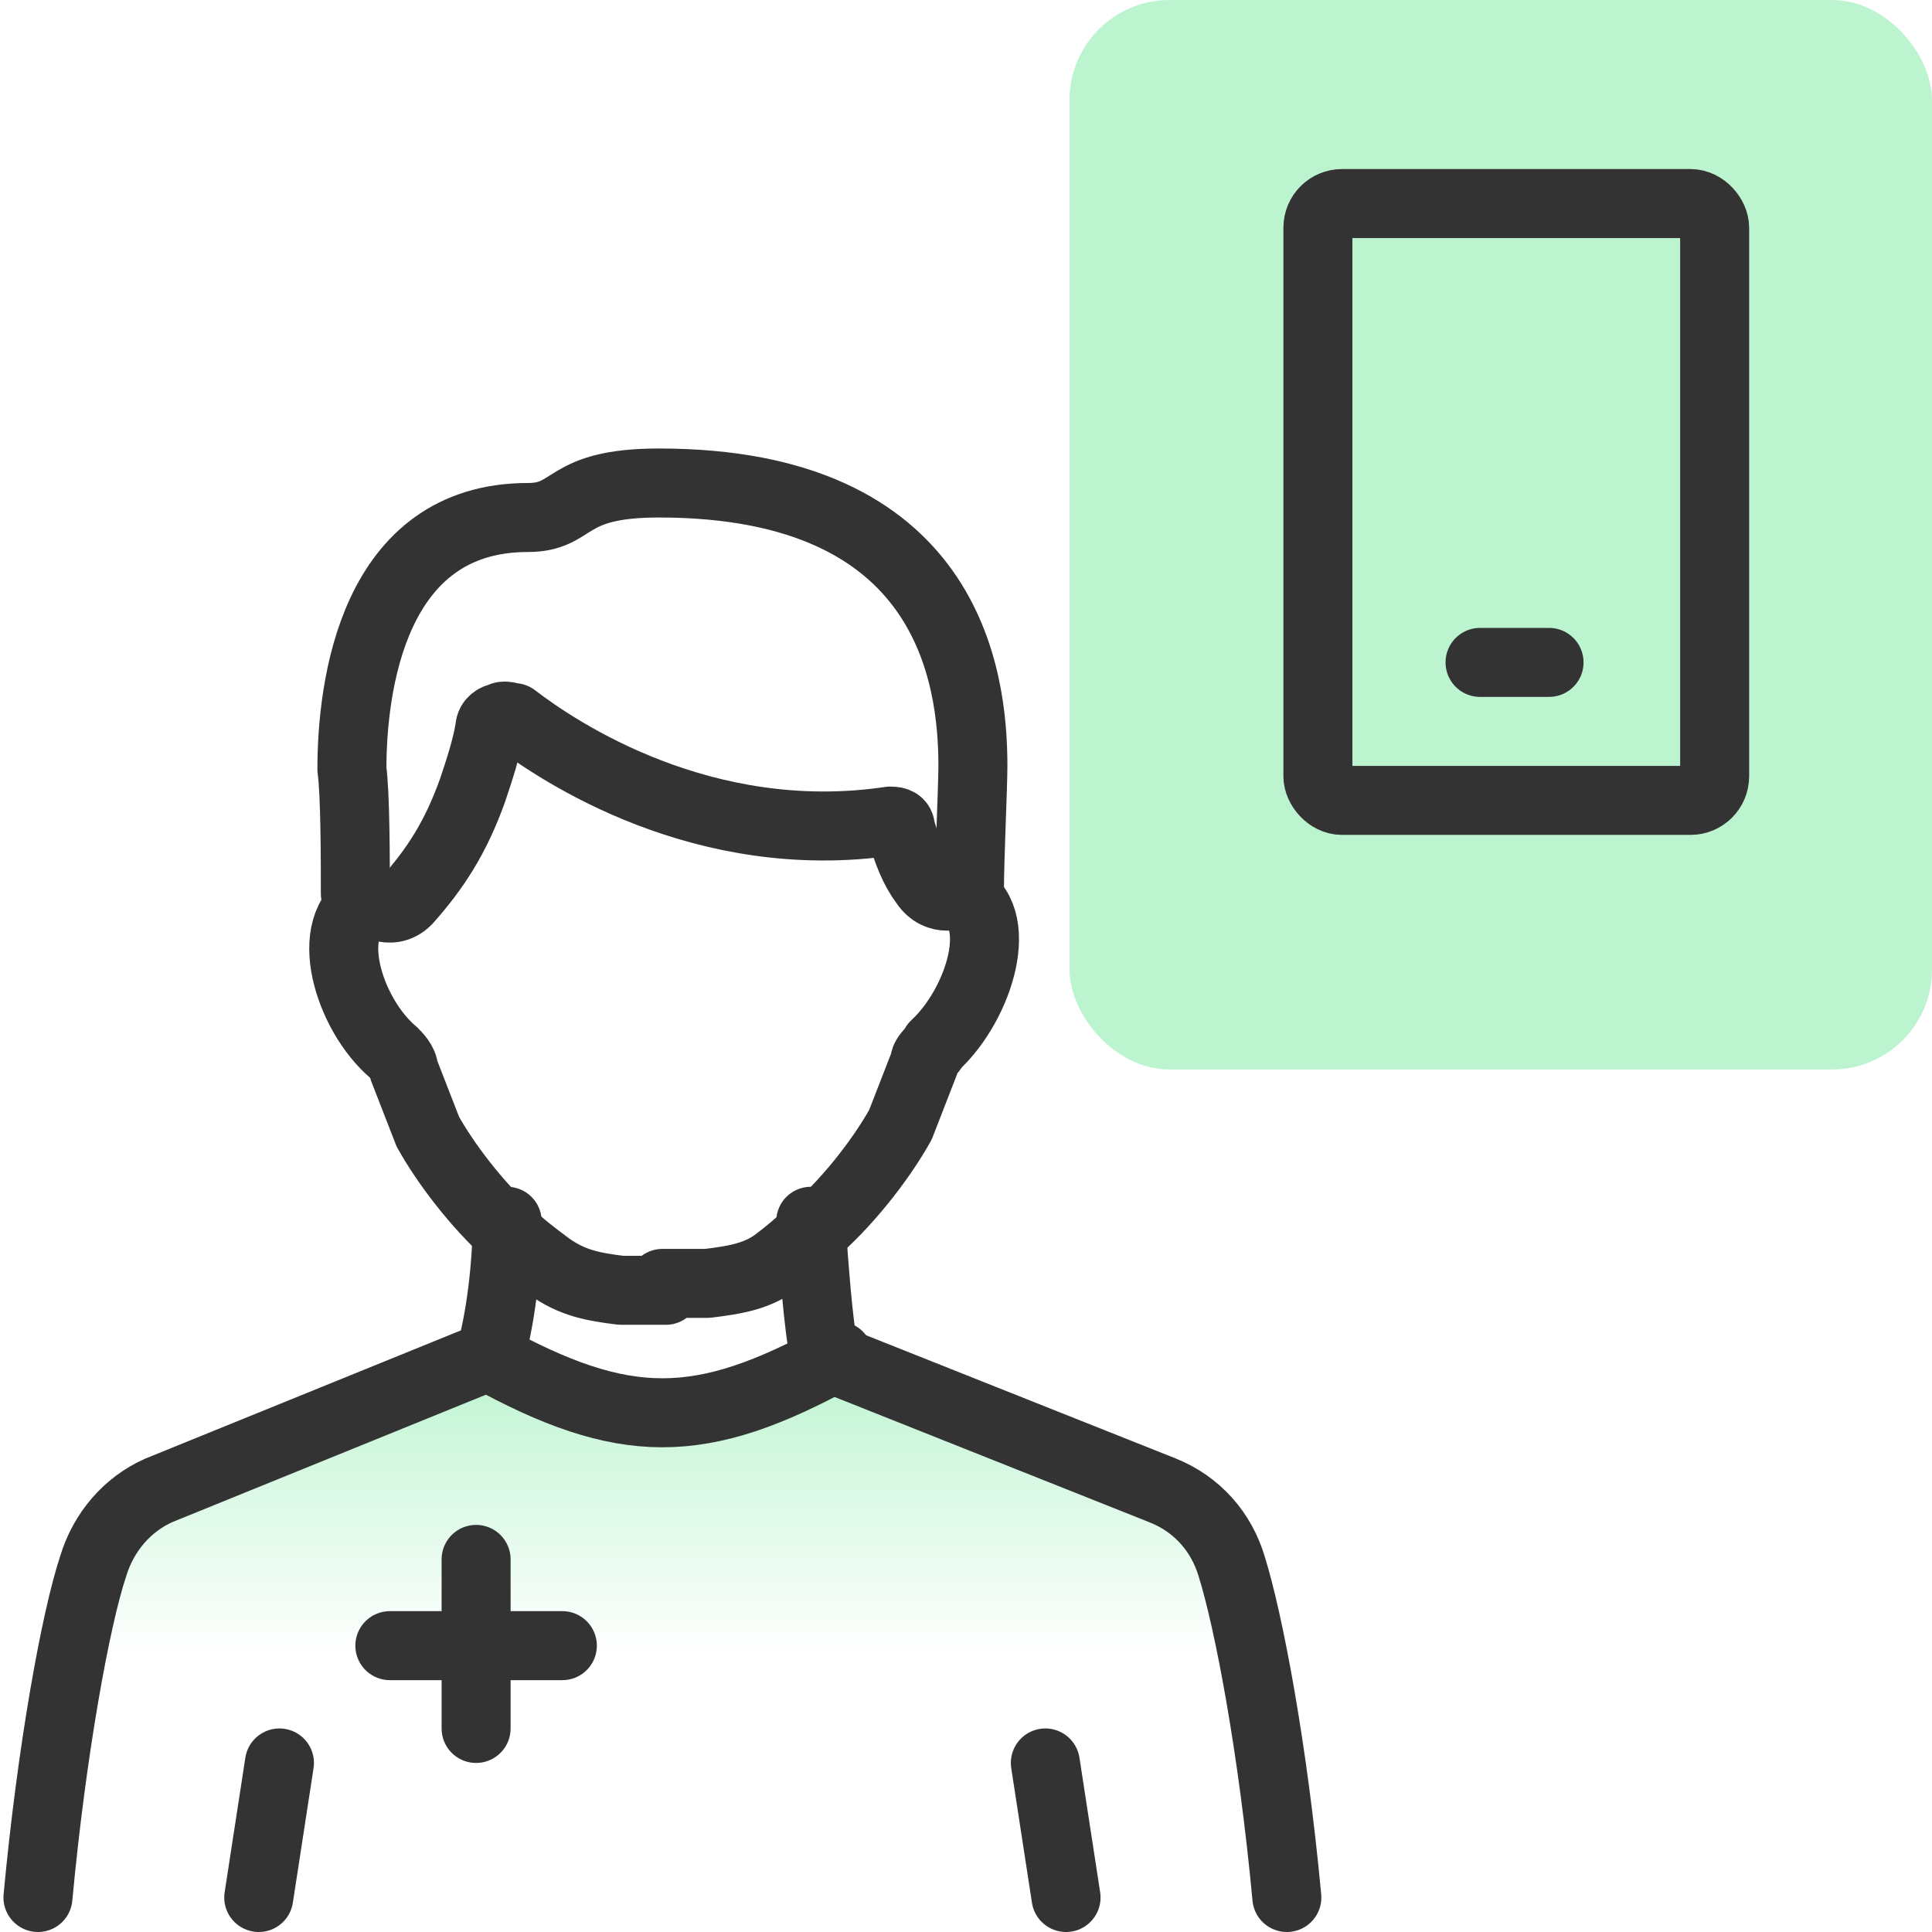
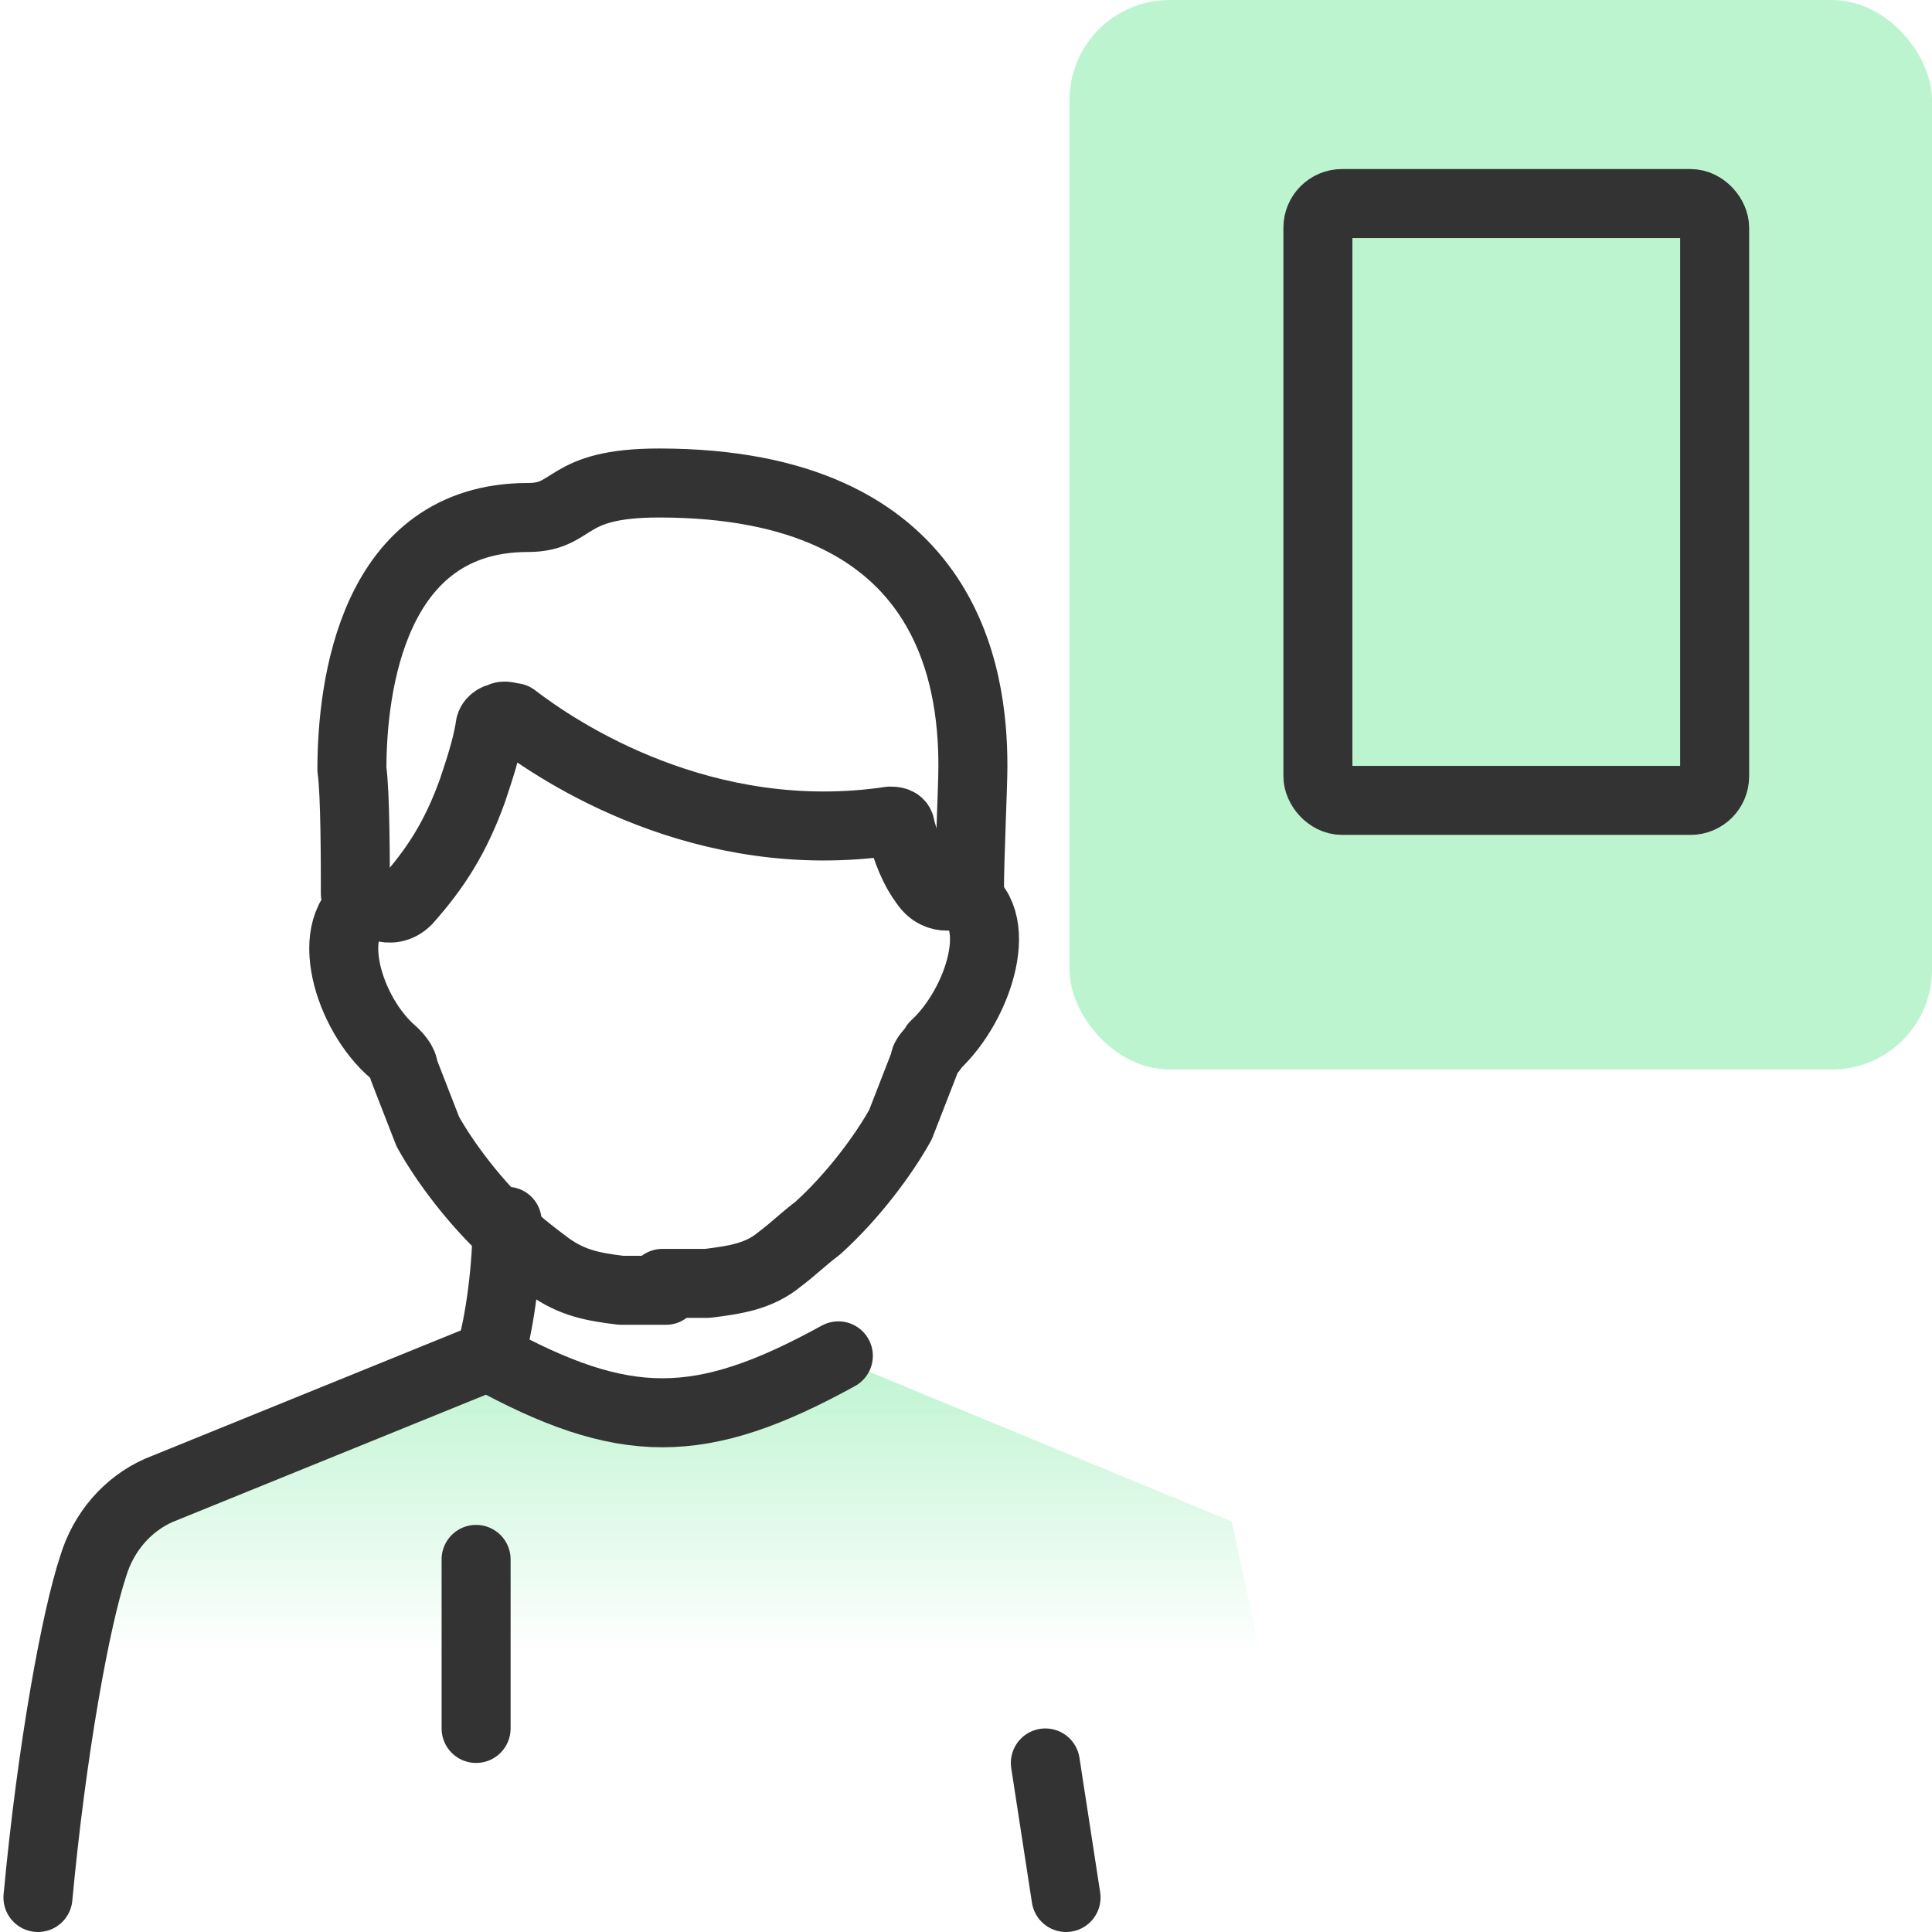
<svg xmlns="http://www.w3.org/2000/svg" version="1.1" viewBox="0 0 56 56">
  <defs>
    <style>
      .cls-1 {
        fill: none;
        stroke: #333;
        stroke-linecap: round;
        stroke-linejoin: round;
        stroke-width: 2px;
      }

      .cls-2 {
        fill: #bdf4d0;
      }

      .cls-3 {
        fill: url(#linear-gradient);
      }
    </style>
    <linearGradient id="linear-gradient" x1="19.5" y1="39.3" x2="19.5" y2="53.8" gradientUnits="userSpaceOnUse">
      <stop offset="0" stop-color="#bdf4d0" />
      <stop offset="0" stop-color="#bdf4d0" stop-opacity="1" />
      <stop offset=".6" stop-color="#bdf4d0" stop-opacity="0" />
    </linearGradient>
  </defs>
  <g>
    <g id="Layer_1">
      <polygon class="cls-3" points="1.6 53.8 3.4 44.1 13.8 39.3 17 40.7 20.9 40.8 24.8 39.6 35.7 44.1 37.3 51.5 37.3 53.8 1.6 53.8" />
      <g>
        <line class="cls-1" x1="13.8" y1="45.2" x2="13.8" y2="50.1" />
-         <line class="cls-1" x1="16.3" y1="47.7" x2="11.3" y2="47.7" />
        <g>
          <path class="cls-1" d="M10.3,25.9c0-.9,0-2.9-.1-3.6,0-2.4.6-7.3,5.1-7.3,1.4,0,1-1,3.8-1,8.4,0,9.1,5.6,9.1,8.2,0,.6-.1,2.7-.1,3.6" />
          <g>
            <path class="cls-1" d="M19.2,37.2c.5,0,.7,0,1.1,0,.1,0,.2,0,.2,0,.8-.1,1.5-.2,2.1-.7.4-.3.7-.6,1.1-.9,1-.9,1.9-2.1,2.4-3l.7-1.8c0-.2.2-.3.3-.5,1.3-1.2,2.1-3.8.7-4.4,0,0-.6.3-1-.3-.3-.4-.5-.9-.7-1.6,0-.2-.2-.2-.3-.2-5.4.8-9.6-2-10.9-3-.1,0-.3-.1-.4,0-.1,0-.3.1-.3.3-.1.6-.3,1.2-.5,1.8-.5,1.4-1.1,2.3-1.9,3.2-.5.5-1.1,0-1.1,0-1.4.7-.6,3.3.7,4.4.1.1.3.3.3.5l.7,1.8c.5.9,1.4,2.1,2.4,3,.3.3.7.6,1.1.9.7.5,1.3.6,2.1.7,0,0,0,0,.2,0,.4,0,.6,0,1.1,0" />
-             <path class="cls-1" d="M37.3,55c-.4-4.3-1.1-8-1.6-9.6-.3-1-1-1.8-2-2.2l-9.8-3.9c-.2-1-.3-2.6-.4-3.9" />
            <path class="cls-1" d="M14.7,35.4c0,1.3-.2,2.9-.5,3.9l-9.6,3.9c-.9.4-1.6,1.2-1.9,2.2-.5,1.5-1.2,5.3-1.6,9.6" />
          </g>
        </g>
        <path class="cls-1" d="M14.1,39.3c4,2.2,6.2,2.2,10.2,0" />
        <g>
          <line class="cls-1" x1="30.3" y1="51.1" x2="30.9" y2="55" />
-           <line class="cls-1" x1="8.1" y1="51.1" x2="7.5" y2="55" />
        </g>
      </g>
      <rect class="cls-2" x="31" width="25" height="31" rx="2.9" ry="2.9" />
      <g>
        <rect class="cls-1" x="38.2" y="5.9" width="11.5" height="17.3" rx=".7" ry=".7" />
-         <line class="cls-1" x1="42.9" y1="19.2" x2="44.9" y2="19.2" />
      </g>
    </g>
  </g>
</svg>